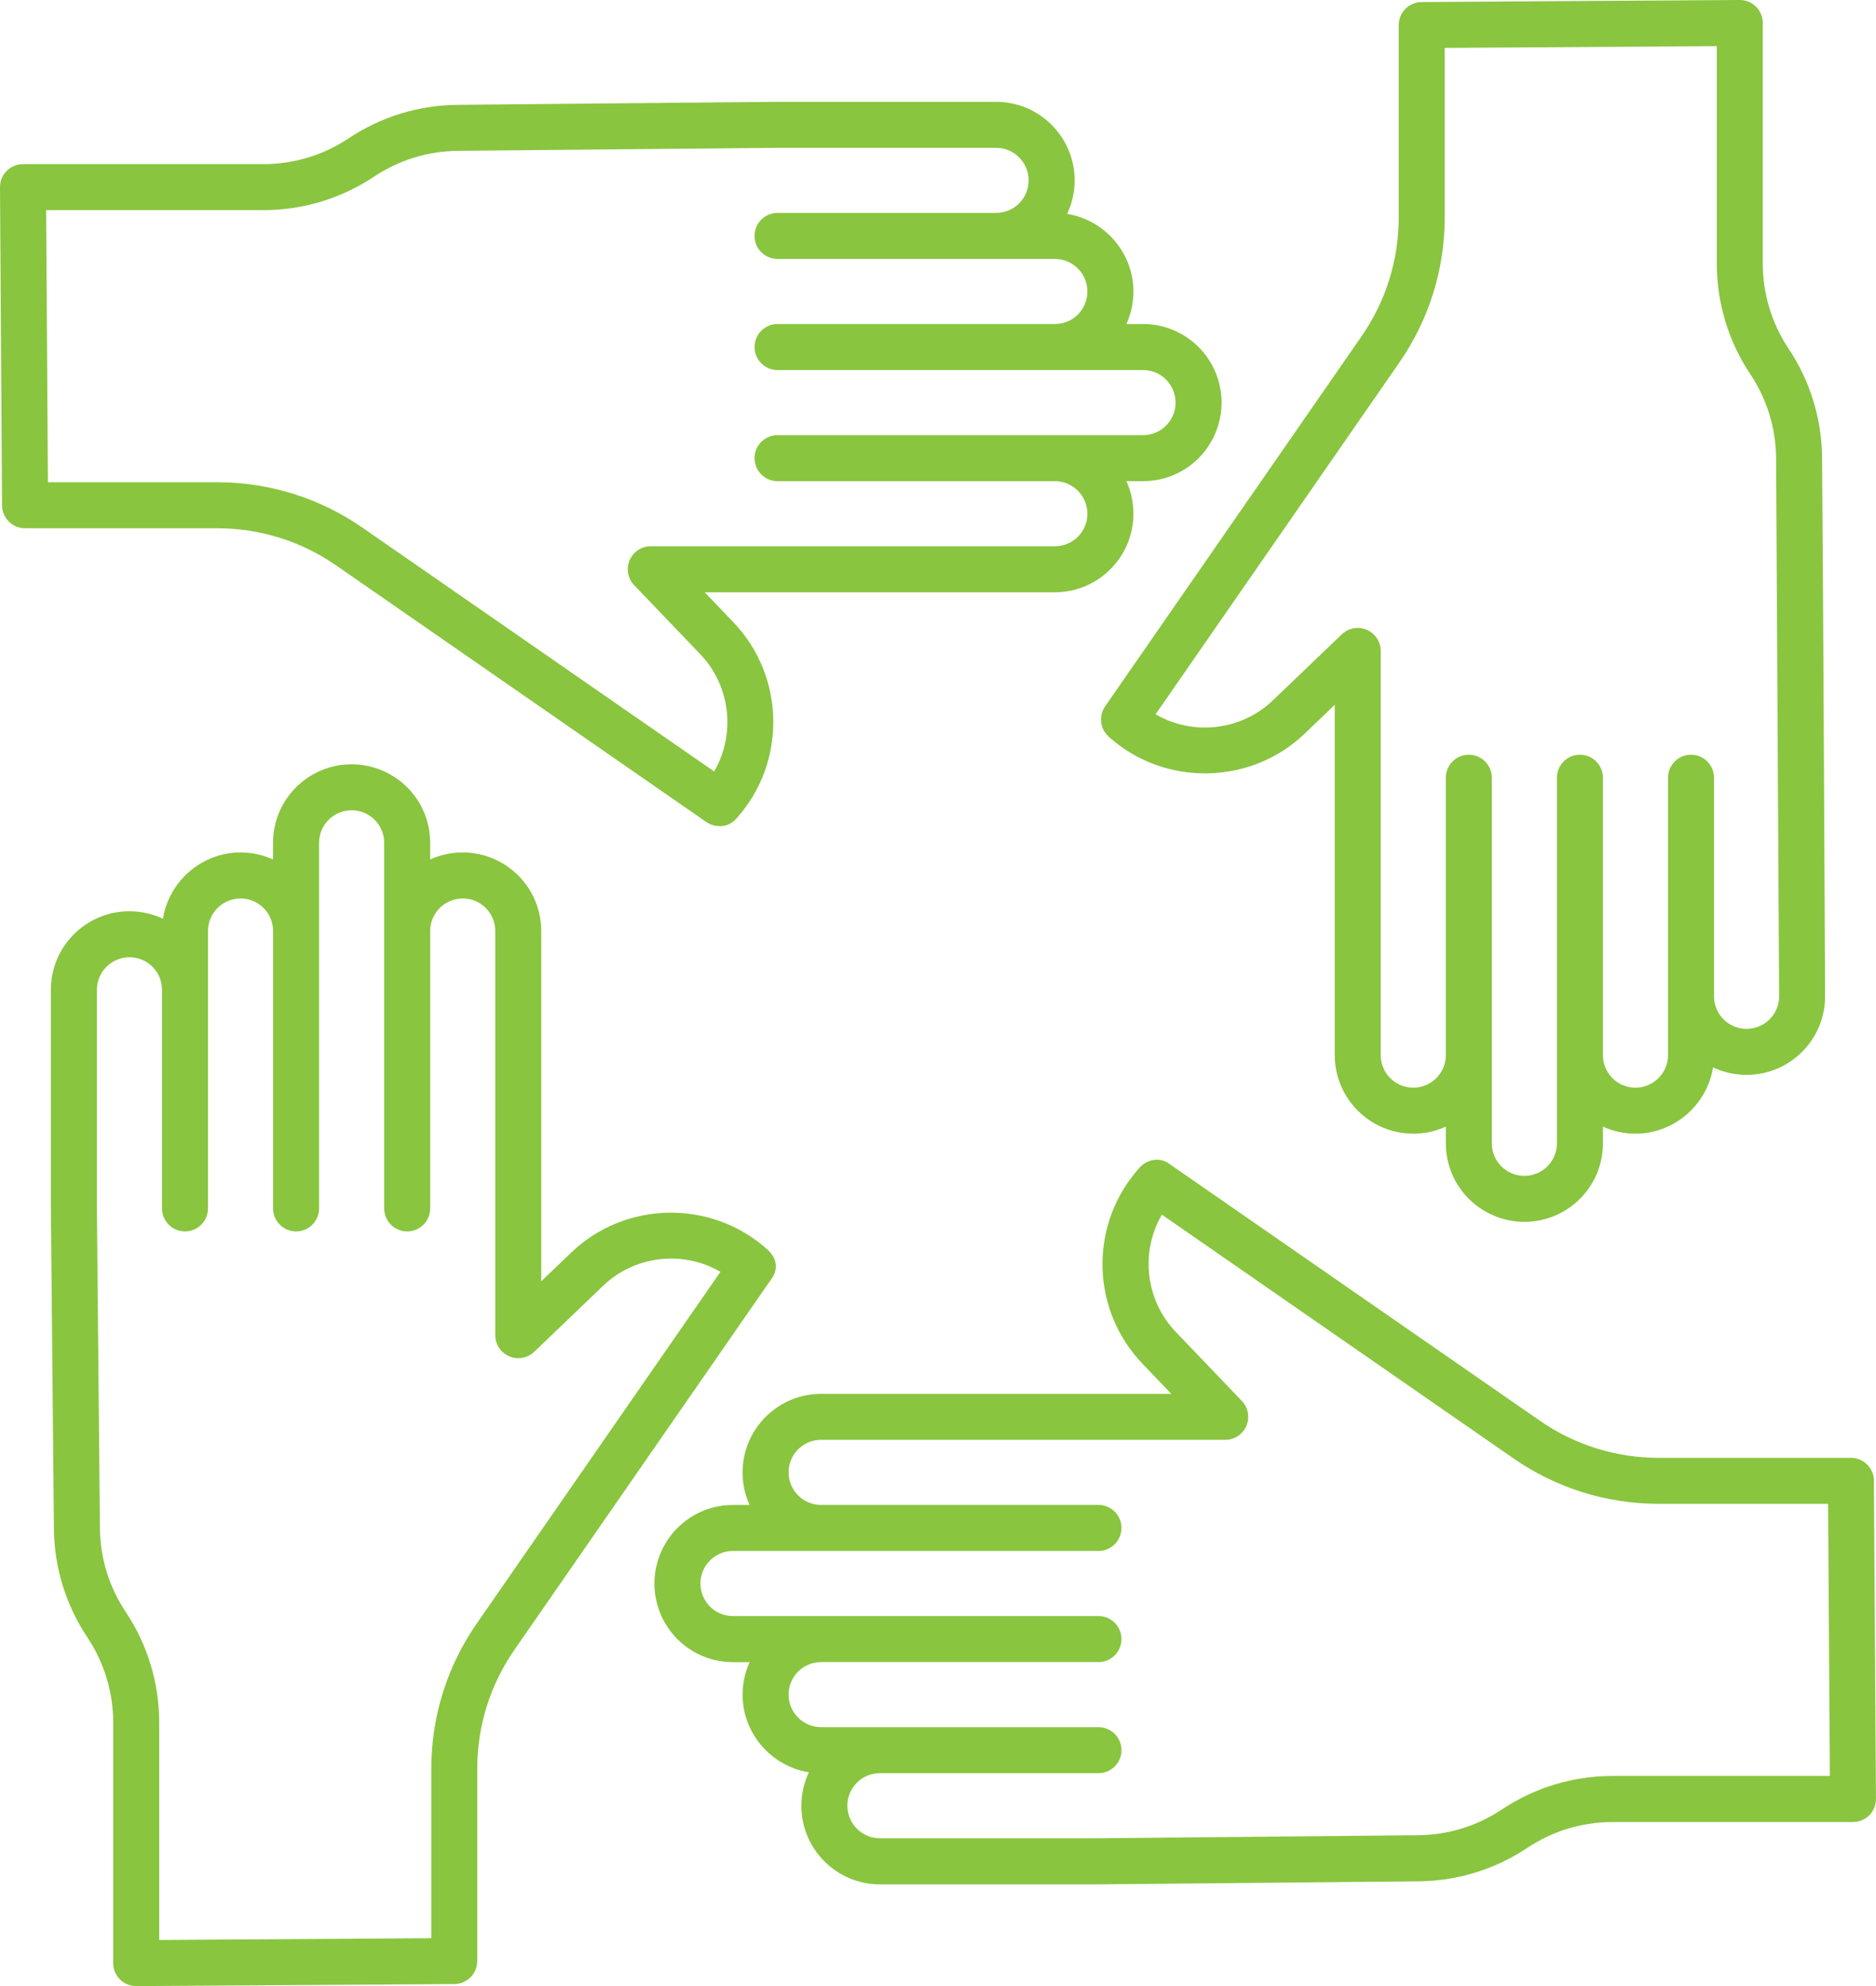
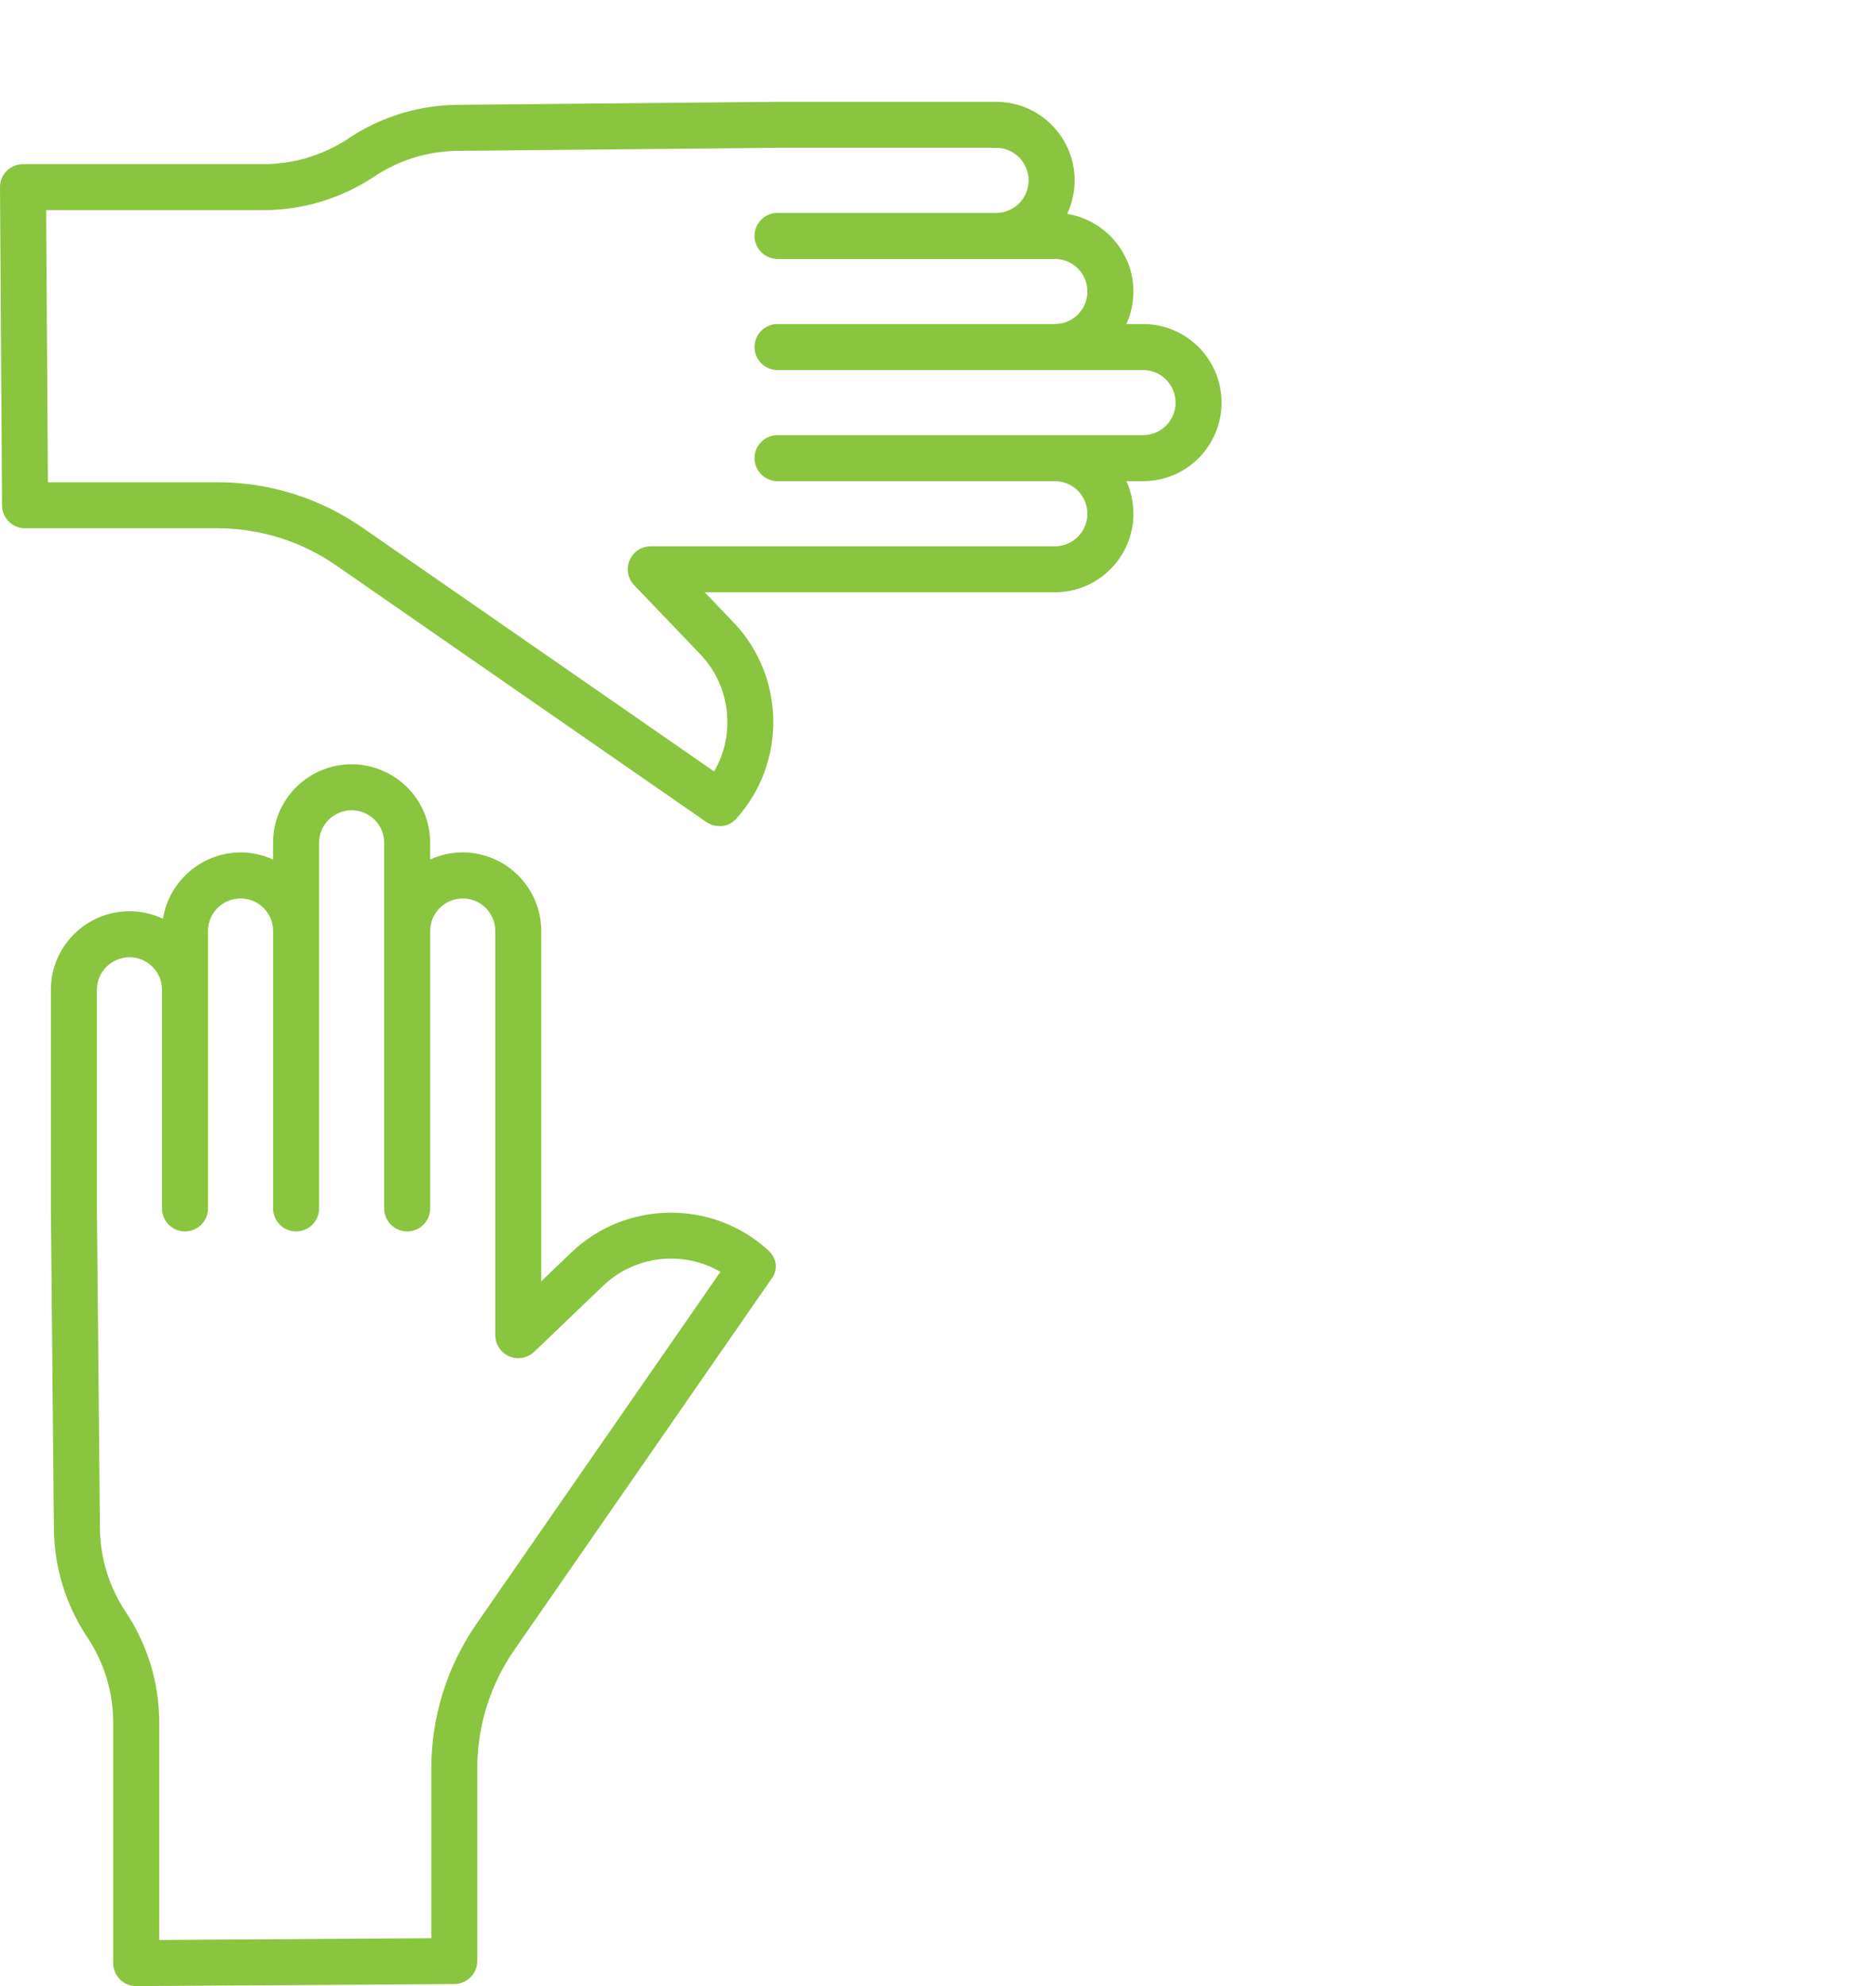
<svg xmlns="http://www.w3.org/2000/svg" id="Capa_1" data-name="Capa 1" viewBox="0 0 1344 1422.57">
  <defs>
    <style>      .cls-1 {        fill: #89c53f;        stroke-width: 0px;      }    </style>
  </defs>
-   <path class="cls-1" d="M1342.54,1060.56c-.06-9.03-7.46-16.37-16.48-16.37h-137.69c-30.65,0-60.16-9.23-85.34-26.69-84.48-58.54-264.77-183.51-264.77-183.5-8.23-6.44-17.77-2.45-21.95,2.46l-.53.6c-.24.27-.49.54-.67.77-.5.57-.97,1.12-1.44,1.68-33.55,40.37-31.46,99.41,4.86,137.33l20.62,21.54h-250.92c-31.01,0-56.24,25.23-56.24,56.31,0,8.1,1.73,16.01,5.04,23.28h-11.97c-15.02,0-29.14,5.85-39.76,16.48-10.47,10.47-16.47,24.96-16.47,39.83s6.01,29.29,16.48,39.77c10.65,10.62,24.78,16.47,39.78,16.47h11.95c-3.31,7.27-5.04,15.2-5.04,23.35,0,27.78,20.69,51.28,47.47,55.53-3.52,7.47-5.36,15.65-5.36,24.05,0,31.01,25.23,56.24,56.24,56.24h156.76s155.69-1.46,229.24-2.17c27.81-.27,54.74-8.56,77.88-23.99,18.14-12.09,39.25-18.48,61.03-18.48h172.24c4.35,0,8.61-1.76,11.7-4.86,3.11-3.15,4.81-7.31,4.77-11.72l-1.46-227.88ZM630.36,1270.07h156.61c9.08,0,16.48-7.39,16.48-16.48s-7.39-16.48-16.48-16.48h-198.72c-12.83,0-23.28-10.44-23.28-23.35s10.44-23.28,23.28-23.28h198.72c9.08,0,16.48-7.39,16.48-16.48s-7.39-16.48-16.48-16.48h-261.89c-6.22,0-12.06-2.42-16.45-6.81-4.34-4.36-6.83-10.36-6.83-16.54s2.49-12.11,6.82-16.46c4.4-4.4,10.24-6.82,16.46-6.82h261.89c9.08,0,16.48-7.39,16.48-16.48s-7.39-16.48-16.48-16.48h-198.72c-12.83,0-23.28-10.44-23.28-23.35s10.44-23.28,23.28-23.28h289.53c6.6,0,12.54-3.93,15.16-10.03,2.57-6.06,1.29-13.06-3.27-17.85l-47.34-49.42c-21.7-22.64-25.56-57.26-9.93-83.99l251.85,174.56c30.73,21.3,66.73,32.56,104.12,32.56h121.31l1.26,194.92h-155.66c-28.31,0-55.74,8.3-79.32,24.01-17.8,11.87-38.52,18.25-59.92,18.45l-229.12,2.17h-156.56c-12.83,0-23.28-10.44-23.28-23.35s10.44-23.28,23.28-23.28Z" />
  <path class="cls-1" d="M555.84,906.66c-.14-4.25-2.18-8.18-6.06-11.67-39.94-36.01-101.65-35.07-140.49,2.12l-21.54,20.62v-250.92c0-31.01-25.23-56.24-56.31-56.24-8.1,0-16.01,1.73-23.28,5.04v-11.97c0-15.02-5.85-29.14-16.48-39.76-10.47-10.47-24.96-16.47-39.83-16.47s-29.29,6.01-39.76,16.48c-10.62,10.65-16.47,24.77-16.47,39.76v11.97c-7.27-3.31-15.2-5.04-23.35-5.04-27.78,0-51.28,20.69-55.53,47.47-7.47-3.52-15.65-5.36-24.05-5.36-31.01,0-56.24,25.23-56.24,56.24v156.76s1.46,155.69,2.17,229.24c.27,27.81,8.56,54.74,23.99,77.88,12.09,18.14,18.48,39.25,18.48,61.03v172.24c0,4.35,1.76,8.61,4.85,11.7,3.11,3.09,7.23,4.78,11.59,4.78h.13l227.88-1.46c9.03-.06,16.37-7.46,16.37-16.48v-137.69c0-30.66,9.23-60.17,26.7-85.34,57.32-82.72,178.33-257.3,183.49-264.75,1.03-1.19,3.89-4.96,3.73-10.19ZM90.04,1154.53c-11.87-17.81-18.25-38.52-18.45-59.92l-2.17-229.15v-156.53c0-12.83,10.44-23.28,23.35-23.28s23.28,10.44,23.28,23.28v156.61c0,9.08,7.39,16.48,16.48,16.48s16.48-7.39,16.48-16.48v-198.72c0-12.83,10.44-23.28,23.35-23.28s23.28,10.44,23.28,23.28v198.72c0,9.08,7.39,16.48,16.48,16.48s16.48-7.39,16.48-16.48v-261.89c0-6.22,2.42-12.06,6.81-16.45,4.36-4.34,10.36-6.83,16.54-6.83s12.11,2.49,16.46,6.82c4.4,4.4,6.82,10.24,6.82,16.46v261.89c0,9.08,7.39,16.48,16.48,16.48s16.48-7.39,16.48-16.48v-198.72c0-12.83,10.44-23.28,23.35-23.28s23.28,10.44,23.28,23.28v289.53c0,6.61,3.94,12.56,10.01,15.13,6.05,2.6,13.07,1.34,17.87-3.23l49.42-47.34c22.65-21.69,57.26-25.56,83.99-9.93l-174.56,251.85c-21.3,30.73-32.57,66.73-32.57,104.12v121.31l-194.92,1.26v-155.66c0-28.31-8.3-55.74-24.01-79.32Z" />
  <path class="cls-1" d="M240.97,405.08c84.53,58.57,264.99,183.66,265,183.67,2.69,1.85,5.82,2.87,9.07,2.93.3.03.69.06,1.17.06,2.47,0,7.1-.74,11.38-5.49,36.01-39.94,35.08-101.65-2.12-140.49l-20.62-21.54h250.92c31.01,0,56.24-25.23,56.24-56.31,0-8.1-1.73-16.01-5.04-23.28h11.97c15.02,0,29.14-5.85,39.76-16.47,10.47-10.47,16.47-24.96,16.47-39.83s-6.01-29.29-16.48-39.76c-10.65-10.62-24.78-16.47-39.78-16.47h-11.95c3.31-7.27,5.04-15.2,5.04-23.35,0-27.78-20.69-51.28-47.47-55.53,3.52-7.47,5.36-15.65,5.36-24.05,0-31.01-25.23-56.24-56.24-56.24h-156.76s-155.69,1.46-229.24,2.17c-27.81.27-54.74,8.56-77.88,23.99-18.14,12.09-39.25,18.48-61.03,18.48H16.48c-4.35,0-8.61,1.76-11.7,4.86C1.66,125.56-.03,129.72,0,134.13l1.46,227.88c.07,9.03,7.46,16.37,16.48,16.37h137.69c30.66,0,60.17,9.23,85.34,26.7ZM713.64,152.5h-156.6c-9.09,0-16.48,7.39-16.48,16.48s7.39,16.48,16.48,16.48h198.71c12.83,0,23.28,10.44,23.28,23.35s-10.44,23.28-23.28,23.28h-198.71c-9.09,0-16.48,7.39-16.48,16.48s7.39,16.48,16.48,16.48h261.88c6.22,0,12.06,2.42,16.45,6.81,4.34,4.36,6.83,10.36,6.83,16.54s-2.49,12.11-6.82,16.46c-4.4,4.4-10.24,6.82-16.46,6.82h-261.88c-9.09,0-16.48,7.39-16.48,16.48s7.39,16.48,16.48,16.48h198.71c12.83,0,23.28,10.44,23.28,23.35s-10.44,23.28-23.28,23.28h-289.53c-6.6,0-12.54,3.93-15.16,10.03-2.57,6.06-1.29,13.06,3.27,17.85l47.34,49.41c21.7,22.64,25.56,57.26,9.93,83.99l-251.85-174.56c-30.73-21.3-66.73-32.57-104.12-32.57H34.32l-1.26-194.92h155.66c28.31,0,55.74-8.3,79.32-24.01,17.81-11.87,38.52-18.25,59.92-18.45l229.12-2.17h156.56c12.83,0,23.28,10.44,23.28,23.35s-10.44,23.28-23.28,23.28Z" />
-   <path class="cls-1" d="M790.68,523.02c.86,1.62,1.95,3.05,3.41,4.43.11.09.3.28.58.55,39.92,35.56,101.44,34.45,140.04-2.54l21.53-20.62v250.92c0,31.01,25.23,56.24,56.31,56.24,8.09,0,16.01-1.73,23.28-5.04v11.97c0,15.02,5.85,29.14,16.47,39.76,10.47,10.47,24.96,16.48,39.83,16.48s29.29-6.01,39.76-16.48c10.62-10.65,16.47-24.76,16.47-39.76v-11.97c7.27,3.31,15.2,5.04,23.35,5.04,27.79,0,51.28-20.69,55.54-47.47,7.47,3.52,15.65,5.36,24.05,5.36,31.01,0,56.24-25.23,56.24-56.26-.02-3.13-1.47-313.26-2.17-385.98-.27-27.82-8.56-54.75-23.99-77.88-12.09-18.14-18.48-39.24-18.48-61.03V16.48c0-4.35-1.76-8.61-4.86-11.7C1254.94,1.69,1250.82,0,1246.46,0h-.13l-227.88,1.46c-9.03.06-16.38,7.46-16.38,16.48v137.69c0,30.66-9.23,60.17-26.7,85.34-58.57,84.53-183.66,265-183.66,265-3.5,5.04-3.91,11.57-1.04,17.06ZM1253.97,268.04c11.87,17.81,18.25,38.53,18.45,59.91l2.17,385.7c0,12.84-10.44,23.28-23.35,23.28s-23.28-10.44-23.28-23.28v-156.6c0-9.08-7.39-16.48-16.48-16.48s-16.48,7.39-16.48,16.48v198.72c0,12.83-10.44,23.28-23.35,23.28s-23.28-10.44-23.28-23.28v-198.72c0-9.08-7.39-16.48-16.48-16.48s-16.48,7.39-16.48,16.48v261.89c0,6.21-2.42,12.06-6.81,16.45-4.42,4.4-10.27,6.83-16.54,6.83s-12.11-2.49-16.46-6.82c-4.4-4.4-6.82-10.24-6.82-16.46v-261.89c0-9.08-7.39-16.48-16.48-16.48s-16.48,7.39-16.48,16.48v198.72c0,12.83-10.44,23.28-23.35,23.28s-23.28-10.44-23.28-23.28v-289.54c0-6.61-3.94-12.56-10.01-15.13-6.06-2.61-13.07-1.34-17.88,3.23l-49.41,47.34c-22.64,21.7-57.26,25.56-83.99,9.93l174.56-251.85c21.3-30.73,32.57-66.73,32.57-104.12V34.31l194.92-1.26v155.66c0,28.32,8.3,55.75,24.01,79.32Z" />
</svg>